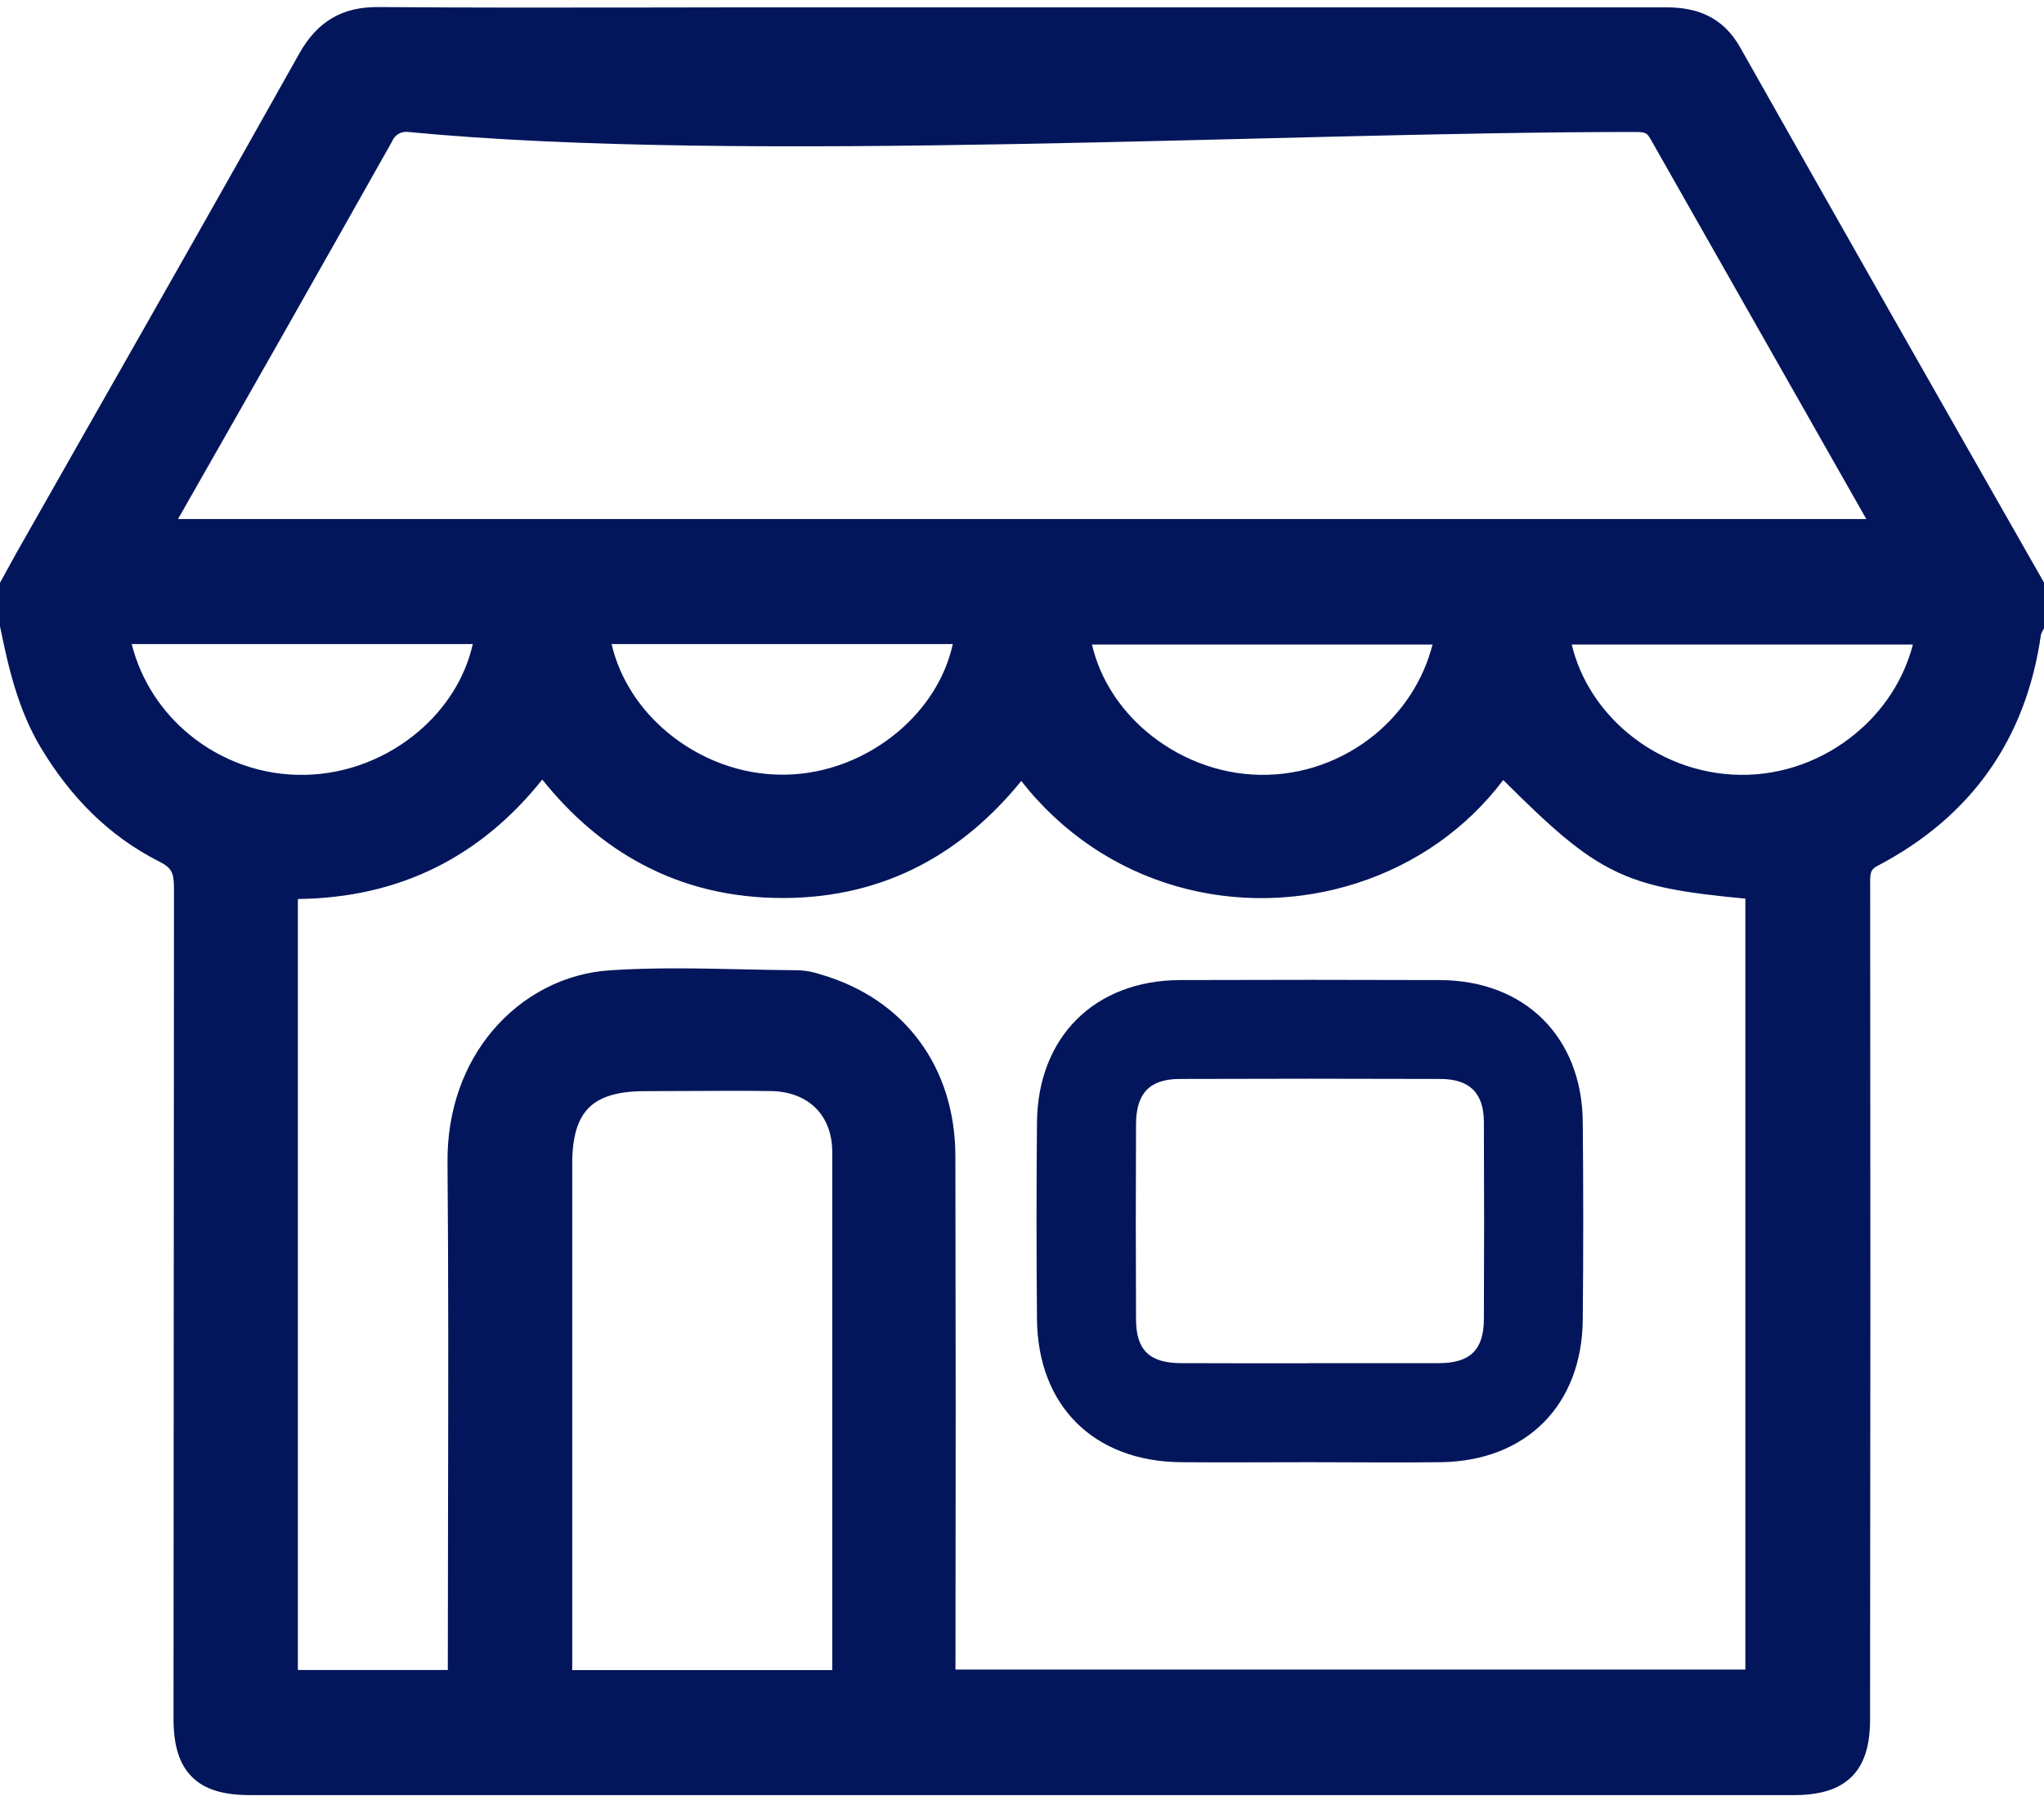
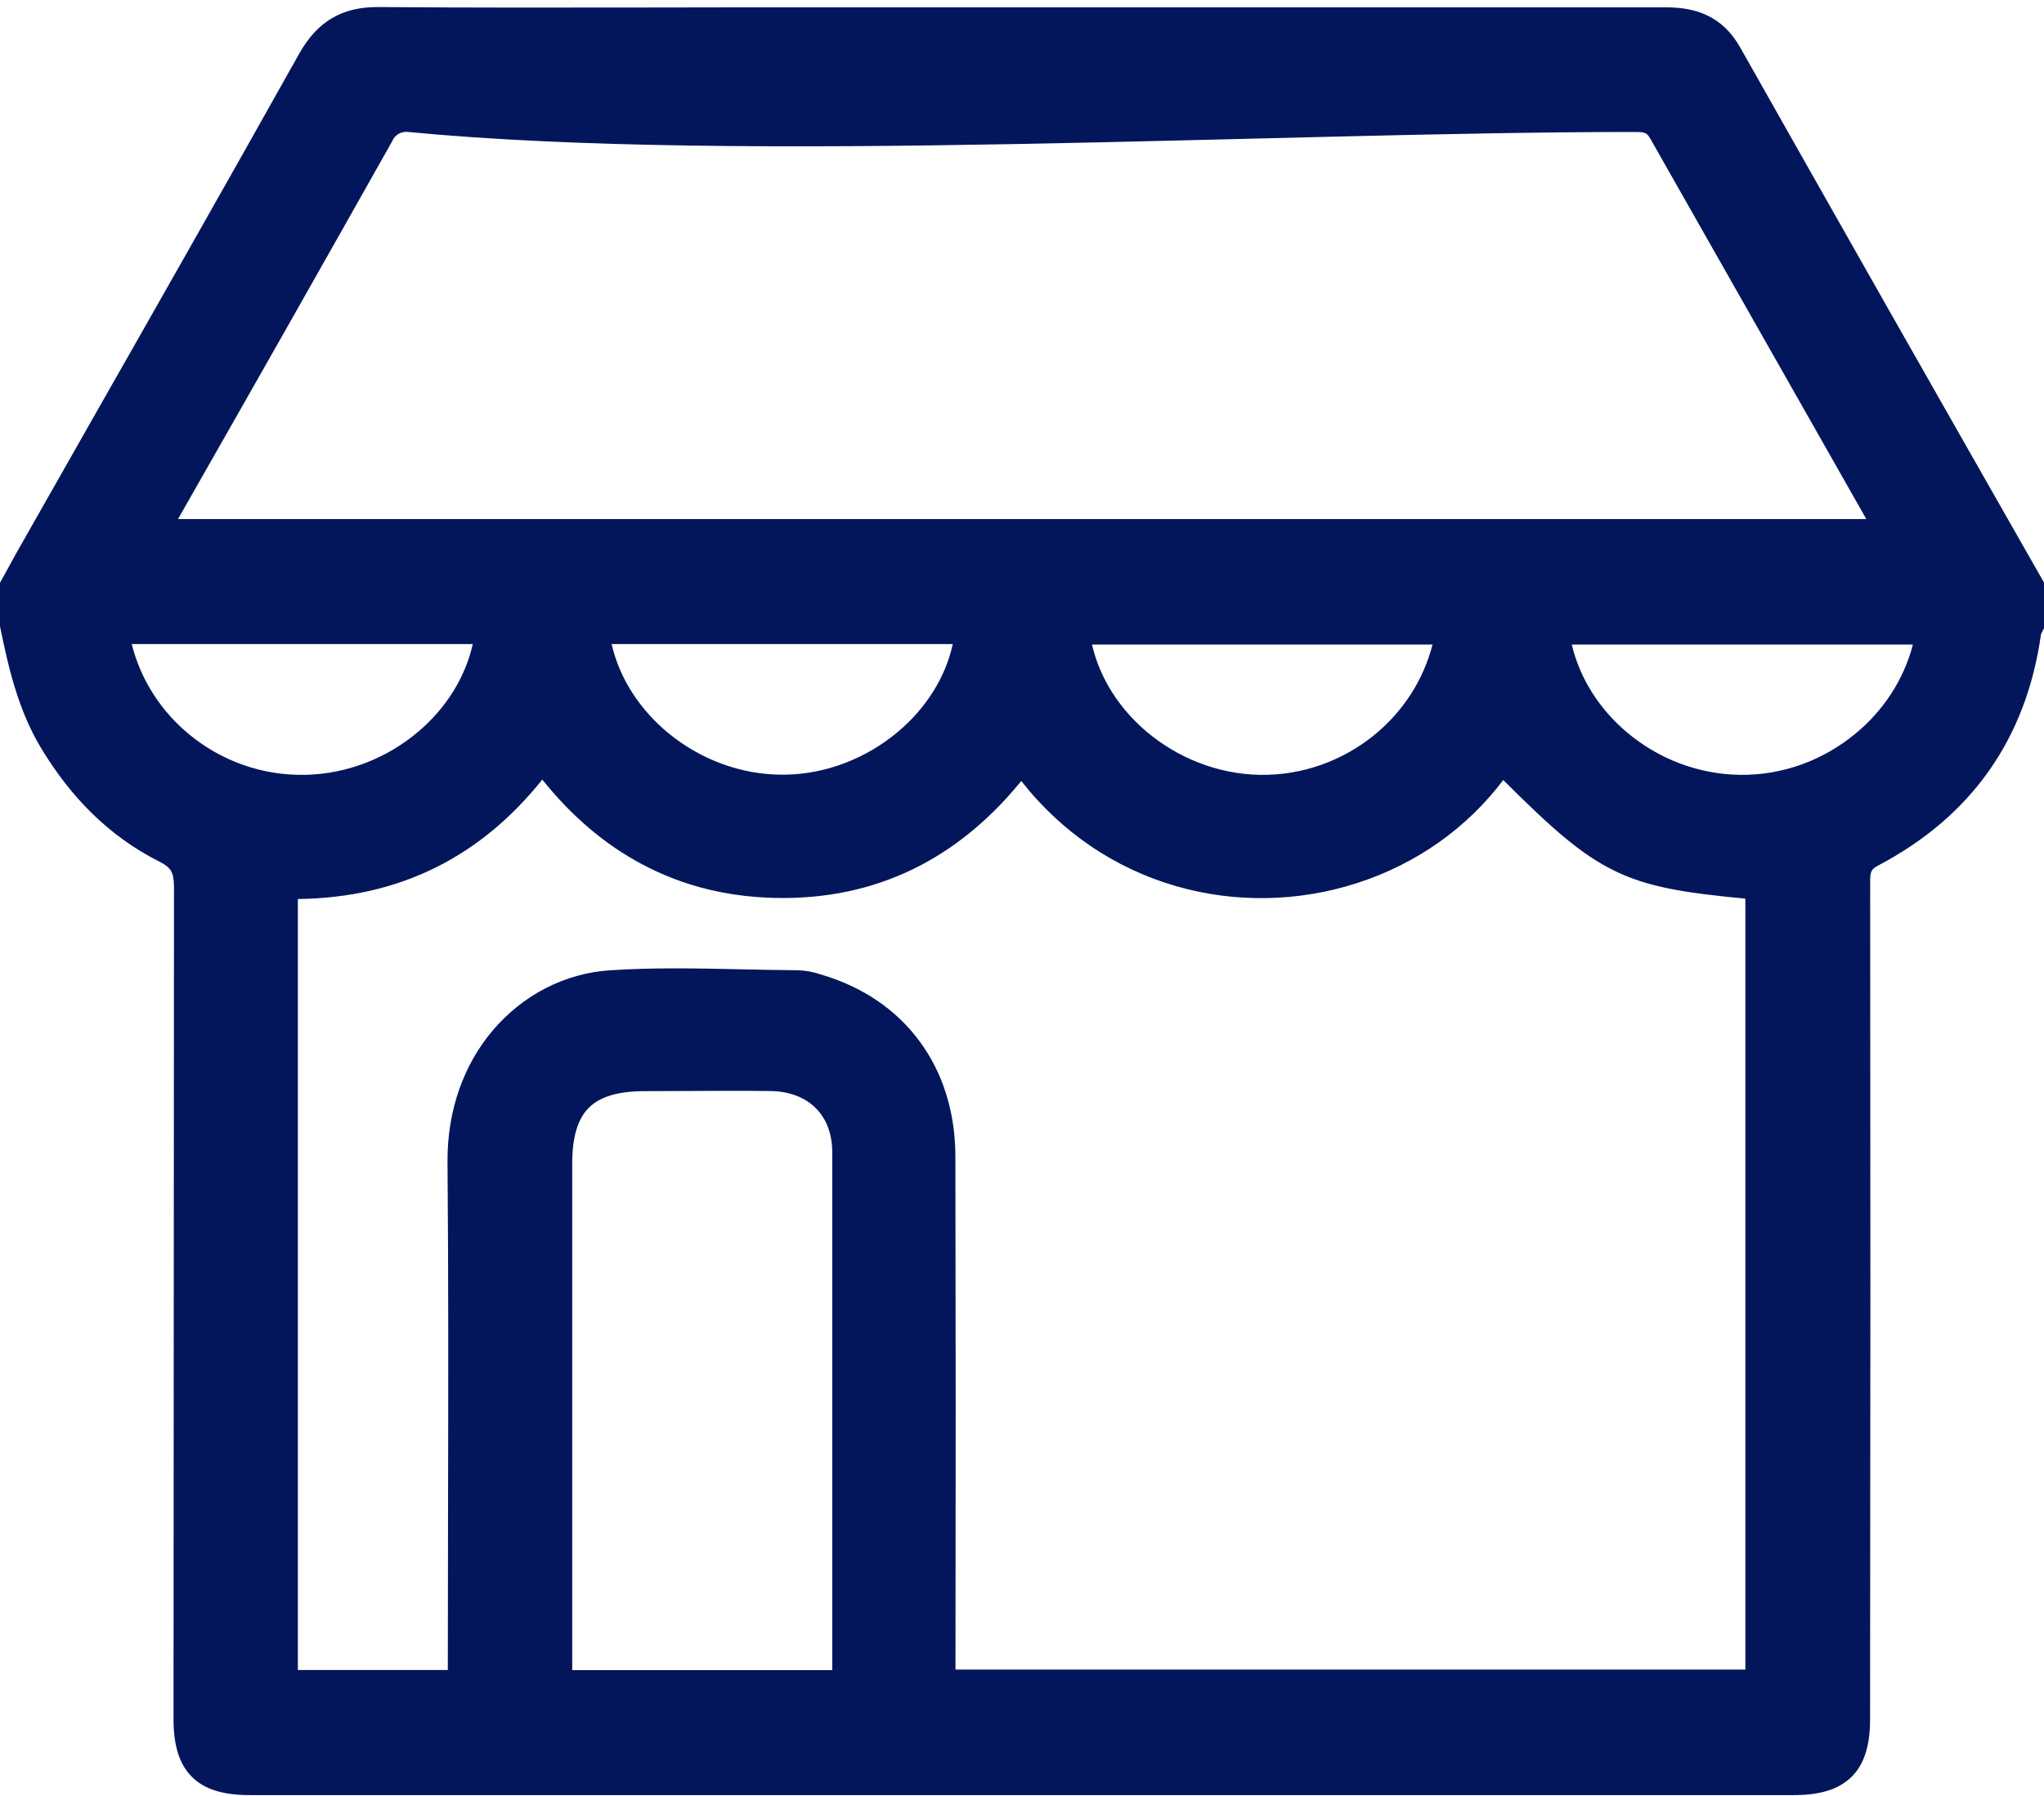
<svg xmlns="http://www.w3.org/2000/svg" width="66" height="58" viewBox="0 0 66 58" fill="none">
  <path d="M66 18.918V20.291L65.951 20.382L65.918 20.449L65.901 20.501C65.661 22.183 65.102 23.643 64.229 24.884C63.35 26.134 62.156 27.155 60.644 27.952C60.53 28.011 60.464 28.068 60.434 28.13C60.397 28.2 60.387 28.306 60.387 28.447L60.394 41.974L60.384 55.503C60.387 56.354 60.204 56.963 59.793 57.376C59.377 57.789 58.769 57.972 57.915 57.972H8.075C7.219 57.972 6.608 57.794 6.197 57.383C5.784 56.97 5.603 56.362 5.603 55.508L5.618 28.642C5.616 28.42 5.593 28.254 5.527 28.135C5.462 28.021 5.344 27.925 5.151 27.828C4.327 27.413 3.604 26.886 2.969 26.265C2.34 25.649 1.796 24.939 1.324 24.155C0.957 23.544 0.695 22.901 0.49 22.24C0.289 21.597 0.146 20.936 0.01 20.273L0 20.229V18.821L0.51 17.893L2.793 13.871C5.069 9.871 7.345 5.868 9.658 1.739C9.952 1.215 10.296 0.836 10.724 0.584C11.15 0.334 11.647 0.22 12.246 0.228C15.165 0.25 18.084 0.247 21.001 0.242L24.271 0.237H53.801C54.313 0.237 54.764 0.317 55.162 0.515C55.573 0.72 55.914 1.044 56.191 1.534C57.695 4.198 59.323 7.07 61.06 10.133C62.688 12.995 64.315 15.86 65.948 18.722L66 18.814V18.918ZM65.211 20.1V19.019C63.595 16.189 61.983 13.354 60.374 10.521C58.861 7.852 57.24 4.992 55.506 1.922C55.31 1.578 55.08 1.356 54.811 1.222C54.531 1.084 54.195 1.029 53.801 1.029H21.001C18.079 1.034 15.16 1.037 12.241 1.014C11.785 1.009 11.422 1.088 11.123 1.264C10.823 1.44 10.573 1.722 10.346 2.125C8.117 6.105 5.796 10.185 3.481 14.262L1.195 18.282C1.071 18.497 0.967 18.692 0.858 18.89L0.789 19.019V20.159C0.92 20.785 1.056 21.406 1.244 22.01C1.432 22.613 1.67 23.2 2.001 23.752C2.437 24.476 2.941 25.134 3.523 25.703C4.099 26.267 4.755 26.747 5.504 27.123C5.846 27.297 6.071 27.492 6.214 27.749C6.355 28.002 6.407 28.286 6.407 28.642L6.395 42.075L6.392 55.508C6.392 56.147 6.501 56.575 6.751 56.825C7.003 57.074 7.434 57.183 8.075 57.183H57.915C58.554 57.183 58.982 57.072 59.234 56.819C59.486 56.57 59.595 56.139 59.595 55.503C59.6 51.995 59.603 47.486 59.603 41.974L59.598 28.447C59.595 28.187 59.627 27.972 59.729 27.771C59.835 27.561 60.006 27.395 60.278 27.255C61.676 26.517 62.779 25.577 63.583 24.432C64.389 23.286 64.904 21.931 65.124 20.367L65.132 20.32C65.147 20.268 65.164 20.214 65.186 20.157L65.211 20.1ZM9.618 29.033V53.932H14.46L14.467 48.713C14.475 44.989 14.482 41.264 14.45 37.541C14.435 35.819 14.999 34.359 15.899 33.291C16.877 32.13 18.247 31.425 19.712 31.334C21.119 31.242 22.547 31.272 23.972 31.304C24.575 31.317 25.181 31.329 25.775 31.334H25.795C25.924 31.341 26.047 31.356 26.163 31.378C26.287 31.403 26.406 31.435 26.522 31.475C27.866 31.871 28.947 32.615 29.691 33.625C30.438 34.634 30.846 35.903 30.849 37.343L30.859 45.462L30.852 53.918H56.357V29.021C54.378 28.833 53.203 28.65 52.109 28.11C51.028 27.578 50.073 26.72 48.539 25.191C47.943 25.98 47.238 26.653 46.462 27.203C44.839 28.348 42.889 28.966 40.915 29.003C38.943 29.041 36.945 28.496 35.218 27.324C34.397 26.765 33.637 26.067 32.977 25.221C32.034 26.381 30.955 27.299 29.733 27.942C28.422 28.63 26.945 28.998 25.295 29.001C23.598 29.003 22.079 28.63 20.726 27.907C19.516 27.264 18.448 26.346 17.51 25.176C16.515 26.421 15.375 27.366 14.079 28.011C12.753 28.672 11.266 29.013 9.618 29.033ZM8.829 54.328V28.237L9.23 28.244C10.907 28.276 12.406 27.962 13.727 27.304C15.049 26.646 16.201 25.642 17.191 24.296L17.508 23.865L17.824 24.296C18.769 25.572 19.855 26.554 21.097 27.215C22.331 27.87 23.727 28.214 25.295 28.214C26.812 28.212 28.165 27.875 29.367 27.245C30.626 26.584 31.722 25.599 32.67 24.335L32.994 23.902L33.306 24.345C33.983 25.305 34.785 26.077 35.658 26.673C37.246 27.752 39.087 28.249 40.903 28.217C42.718 28.182 44.512 27.613 46.006 26.557C46.835 25.973 47.57 25.238 48.166 24.363L48.433 23.969L48.77 24.306C50.437 25.98 51.407 26.886 52.458 27.403C53.502 27.917 54.687 28.078 56.787 28.271L57.146 28.303V54.707H30.06V53.576C30.065 51.474 30.067 48.767 30.067 45.462L30.062 37.343C30.06 36.079 29.706 34.97 29.058 34.095C28.412 33.219 27.467 32.571 26.285 32.224L26.267 32.222C26.183 32.192 26.099 32.17 26.015 32.153C25.924 32.135 25.837 32.126 25.753 32.12C25.147 32.116 24.553 32.103 23.957 32.091C22.554 32.059 21.151 32.029 19.759 32.12C18.512 32.2 17.339 32.803 16.503 33.798C15.716 34.73 15.224 36.012 15.236 37.536C15.269 41.259 15.261 44.987 15.254 48.713L15.251 54.724H8.829V54.328ZM61.191 16.847C61.3 17.092 61.342 17.28 61.421 17.552H4.473L4.866 16.758C4.93 16.624 4.987 16.503 5.066 16.367C6.222 14.341 7.375 12.315 8.525 10.286C9.611 8.367 10.754 6.343 11.954 4.213C12.006 4.097 12.077 3.99 12.162 3.896C12.246 3.8 12.352 3.713 12.468 3.646C12.582 3.577 12.708 3.528 12.839 3.5C12.956 3.473 13.074 3.463 13.198 3.473H52.792C53.012 3.473 53.208 3.486 53.41 3.565C53.631 3.651 53.814 3.807 53.967 4.079L61.057 16.567C61.104 16.647 61.141 16.736 61.191 16.847ZM60.263 16.763L53.282 4.468C53.225 4.369 53.173 4.319 53.119 4.297C53.044 4.267 52.931 4.262 52.792 4.262C41.247 4.262 24.009 5.306 13.161 4.26C13.111 4.255 13.059 4.26 13.008 4.27C12.958 4.28 12.911 4.3 12.867 4.324C12.825 4.349 12.785 4.384 12.75 4.421C12.716 4.46 12.688 4.502 12.669 4.549L12.651 4.584C11.565 6.511 10.417 8.545 9.21 10.675C8.06 12.703 6.907 14.729 5.752 16.755L5.749 16.763H60.263ZM26.873 53.935V37.207C26.873 36.613 26.68 36.126 26.342 35.787C25.998 35.443 25.498 35.245 24.897 35.235C23.996 35.223 23.093 35.228 22.191 35.233L20.832 35.238C19.979 35.238 19.38 35.406 19.014 35.774C18.645 36.141 18.477 36.734 18.477 37.585V53.935H26.873ZM27.665 53.932C27.665 54.014 27.658 54.096 27.648 54.18L28.195 54.727H17.686V37.585C17.686 36.519 17.93 35.74 18.457 35.215C18.984 34.691 19.764 34.446 20.832 34.446L22.188 34.444C23.093 34.441 24.001 34.436 24.907 34.448C25.723 34.461 26.411 34.743 26.896 35.228C27.386 35.715 27.665 36.398 27.665 37.207V53.932ZM4.253 20.8C4.547 21.97 5.215 22.982 6.115 23.722C7.137 24.563 8.453 25.053 9.853 25.023C11.229 24.996 12.525 24.466 13.517 23.62C14.386 22.881 15.019 21.899 15.266 20.8H4.253ZM5.616 24.33C4.455 23.378 3.632 22.027 3.379 20.466L3.308 20.011H16.184L16.127 20.454C15.939 21.933 15.155 23.259 14.029 24.219C12.904 25.179 11.432 25.78 9.868 25.81C8.275 25.844 6.776 25.285 5.616 24.33ZM30.765 20.8H19.749C20.006 21.918 20.667 22.918 21.565 23.662C22.589 24.511 23.917 25.03 25.305 25.018C26.676 25.011 27.992 24.479 29.001 23.628C29.884 22.883 30.527 21.894 30.765 20.8ZM19.279 20.011H31.722L31.616 20.476C31.445 21.941 30.651 23.267 29.511 24.229C28.368 25.194 26.871 25.797 25.31 25.805C23.734 25.82 22.223 25.231 21.062 24.266C19.9 23.301 19.083 21.958 18.888 20.454L18.831 20.011H19.279ZM46.256 20.815H35.26C35.512 21.908 36.148 22.886 37.016 23.623C38.013 24.469 39.31 24.998 40.675 25.023C42.065 25.048 43.374 24.558 44.393 23.722C45.289 22.985 45.959 21.978 46.256 20.815ZM34.787 20.026H47.325L47.12 20.538C46.855 22.064 46.036 23.39 44.893 24.33C43.735 25.28 42.246 25.837 40.663 25.81C39.107 25.782 37.635 25.184 36.507 24.227C35.379 23.269 34.59 21.948 34.397 20.471L34.34 20.026H34.787ZM50.751 20.815C51.018 21.931 51.661 22.915 52.535 23.652C53.532 24.494 54.828 25.011 56.206 25.023C57.581 25.038 58.89 24.538 59.907 23.697C60.802 22.962 61.47 21.96 61.767 20.815H50.751ZM52.025 24.254C50.895 23.301 50.098 21.975 49.885 20.476L49.824 20.026H62.717L62.643 20.483C62.388 22.017 61.562 23.353 60.409 24.306C59.254 25.261 57.767 25.827 56.199 25.81C54.633 25.795 53.158 25.209 52.025 24.254ZM65.607 18.918V20.192C65.565 20.263 65.535 20.34 65.513 20.422C65.055 23.677 63.37 26.072 60.461 27.603C60.075 27.806 59.991 28.046 59.991 28.447C60.001 37.467 60.001 46.484 59.991 55.503C59.991 56.99 59.407 57.577 57.915 57.577H8.075C6.576 57.577 5.999 57.003 5.999 55.508C5.999 46.553 6.002 37.598 6.011 28.642C6.011 28.063 5.863 27.744 5.326 27.477C3.755 26.683 2.573 25.463 1.662 23.954C0.962 22.787 0.663 21.498 0.396 20.194V18.92C0.547 18.643 0.695 18.363 0.851 18.086C3.906 12.706 6.976 7.332 10.002 1.932C10.524 1.002 11.187 0.611 12.243 0.621C16.253 0.653 20.263 0.633 24.271 0.633C34.117 0.633 43.96 0.633 53.801 0.633C54.707 0.633 55.375 0.896 55.847 1.727C59.088 7.461 62.341 13.193 65.607 18.918ZM9.225 28.637V54.328H14.855C14.855 53.994 14.855 53.727 14.855 53.453C14.855 48.149 14.888 42.842 14.843 37.538C14.816 34.169 17.119 31.895 19.734 31.727C21.733 31.596 23.759 31.715 25.773 31.727C25.985 31.74 26.193 31.779 26.396 31.848C28.924 32.586 30.451 34.632 30.456 37.343C30.465 42.756 30.465 48.166 30.456 53.576V54.311H56.753V28.665C52.451 28.271 51.889 27.997 48.49 24.585C45.004 29.713 36.957 30.193 32.984 24.57C31.059 27.141 28.531 28.603 25.295 28.608C22.03 28.608 19.464 27.175 17.508 24.528C15.454 27.326 12.711 28.704 9.225 28.637ZM60.892 17.146C60.817 16.98 60.775 16.869 60.716 16.763C58.348 12.599 55.986 8.436 53.623 4.272C53.416 3.901 53.151 3.867 52.792 3.867C39.594 3.867 26.396 3.867 13.198 3.867C13.012 3.849 12.827 3.891 12.669 3.985C12.508 4.079 12.382 4.22 12.307 4.391C10.019 8.453 7.721 12.51 5.41 16.56C5.309 16.738 5.225 16.926 5.106 17.159H60.896L60.892 17.146ZM27.237 54.326C27.25 54.177 27.269 54.056 27.269 53.932C27.269 48.356 27.269 42.783 27.269 37.207C27.269 35.799 26.314 34.862 24.902 34.842C23.546 34.825 22.191 34.842 20.832 34.842C18.908 34.842 18.081 35.666 18.081 37.585C18.081 42.929 18.081 48.27 18.081 53.613V54.331H27.24L27.237 54.326ZM3.77 20.407C4.24 23.331 6.872 25.478 9.861 25.416C12.797 25.357 15.385 23.165 15.736 20.407H3.77ZM31.227 20.407H19.279C19.642 23.21 22.349 25.436 25.308 25.411C28.234 25.397 30.916 23.153 31.227 20.414V20.407ZM46.741 20.422H34.787C35.148 23.177 37.756 25.364 40.668 25.416C43.636 25.468 46.259 23.333 46.739 20.429L46.741 20.422ZM50.276 20.422C50.675 23.224 53.265 25.387 56.201 25.416C59.14 25.446 61.775 23.299 62.252 20.422H50.276Z" fill="#03165B" />
-   <path d="M42.261 47.221C40.883 47.221 39.505 47.233 38.125 47.221C35.319 47.194 33.511 45.4 33.484 42.605C33.464 40.482 33.464 38.362 33.484 36.239C33.513 33.484 35.351 31.663 38.097 31.651C40.898 31.641 43.698 31.641 46.499 31.651C49.242 31.663 51.085 33.493 51.107 36.242C51.127 38.364 51.127 40.487 51.107 42.607C51.085 45.375 49.287 47.181 46.526 47.221C45.106 47.238 43.683 47.221 42.261 47.221ZM42.261 44.022C43.661 44.022 45.061 44.022 46.459 44.022C47.471 44.022 47.909 43.592 47.914 42.602C47.924 40.485 47.924 38.364 47.914 36.244C47.914 35.299 47.456 34.844 46.499 34.844C43.698 34.834 40.9 34.834 38.102 34.844C37.125 34.844 36.685 35.304 36.682 36.304C36.672 38.404 36.672 40.502 36.682 42.6C36.682 43.599 37.115 44.017 38.127 44.022C39.505 44.027 40.883 44.027 42.261 44.027V44.022Z" fill="#03165B" />
</svg>